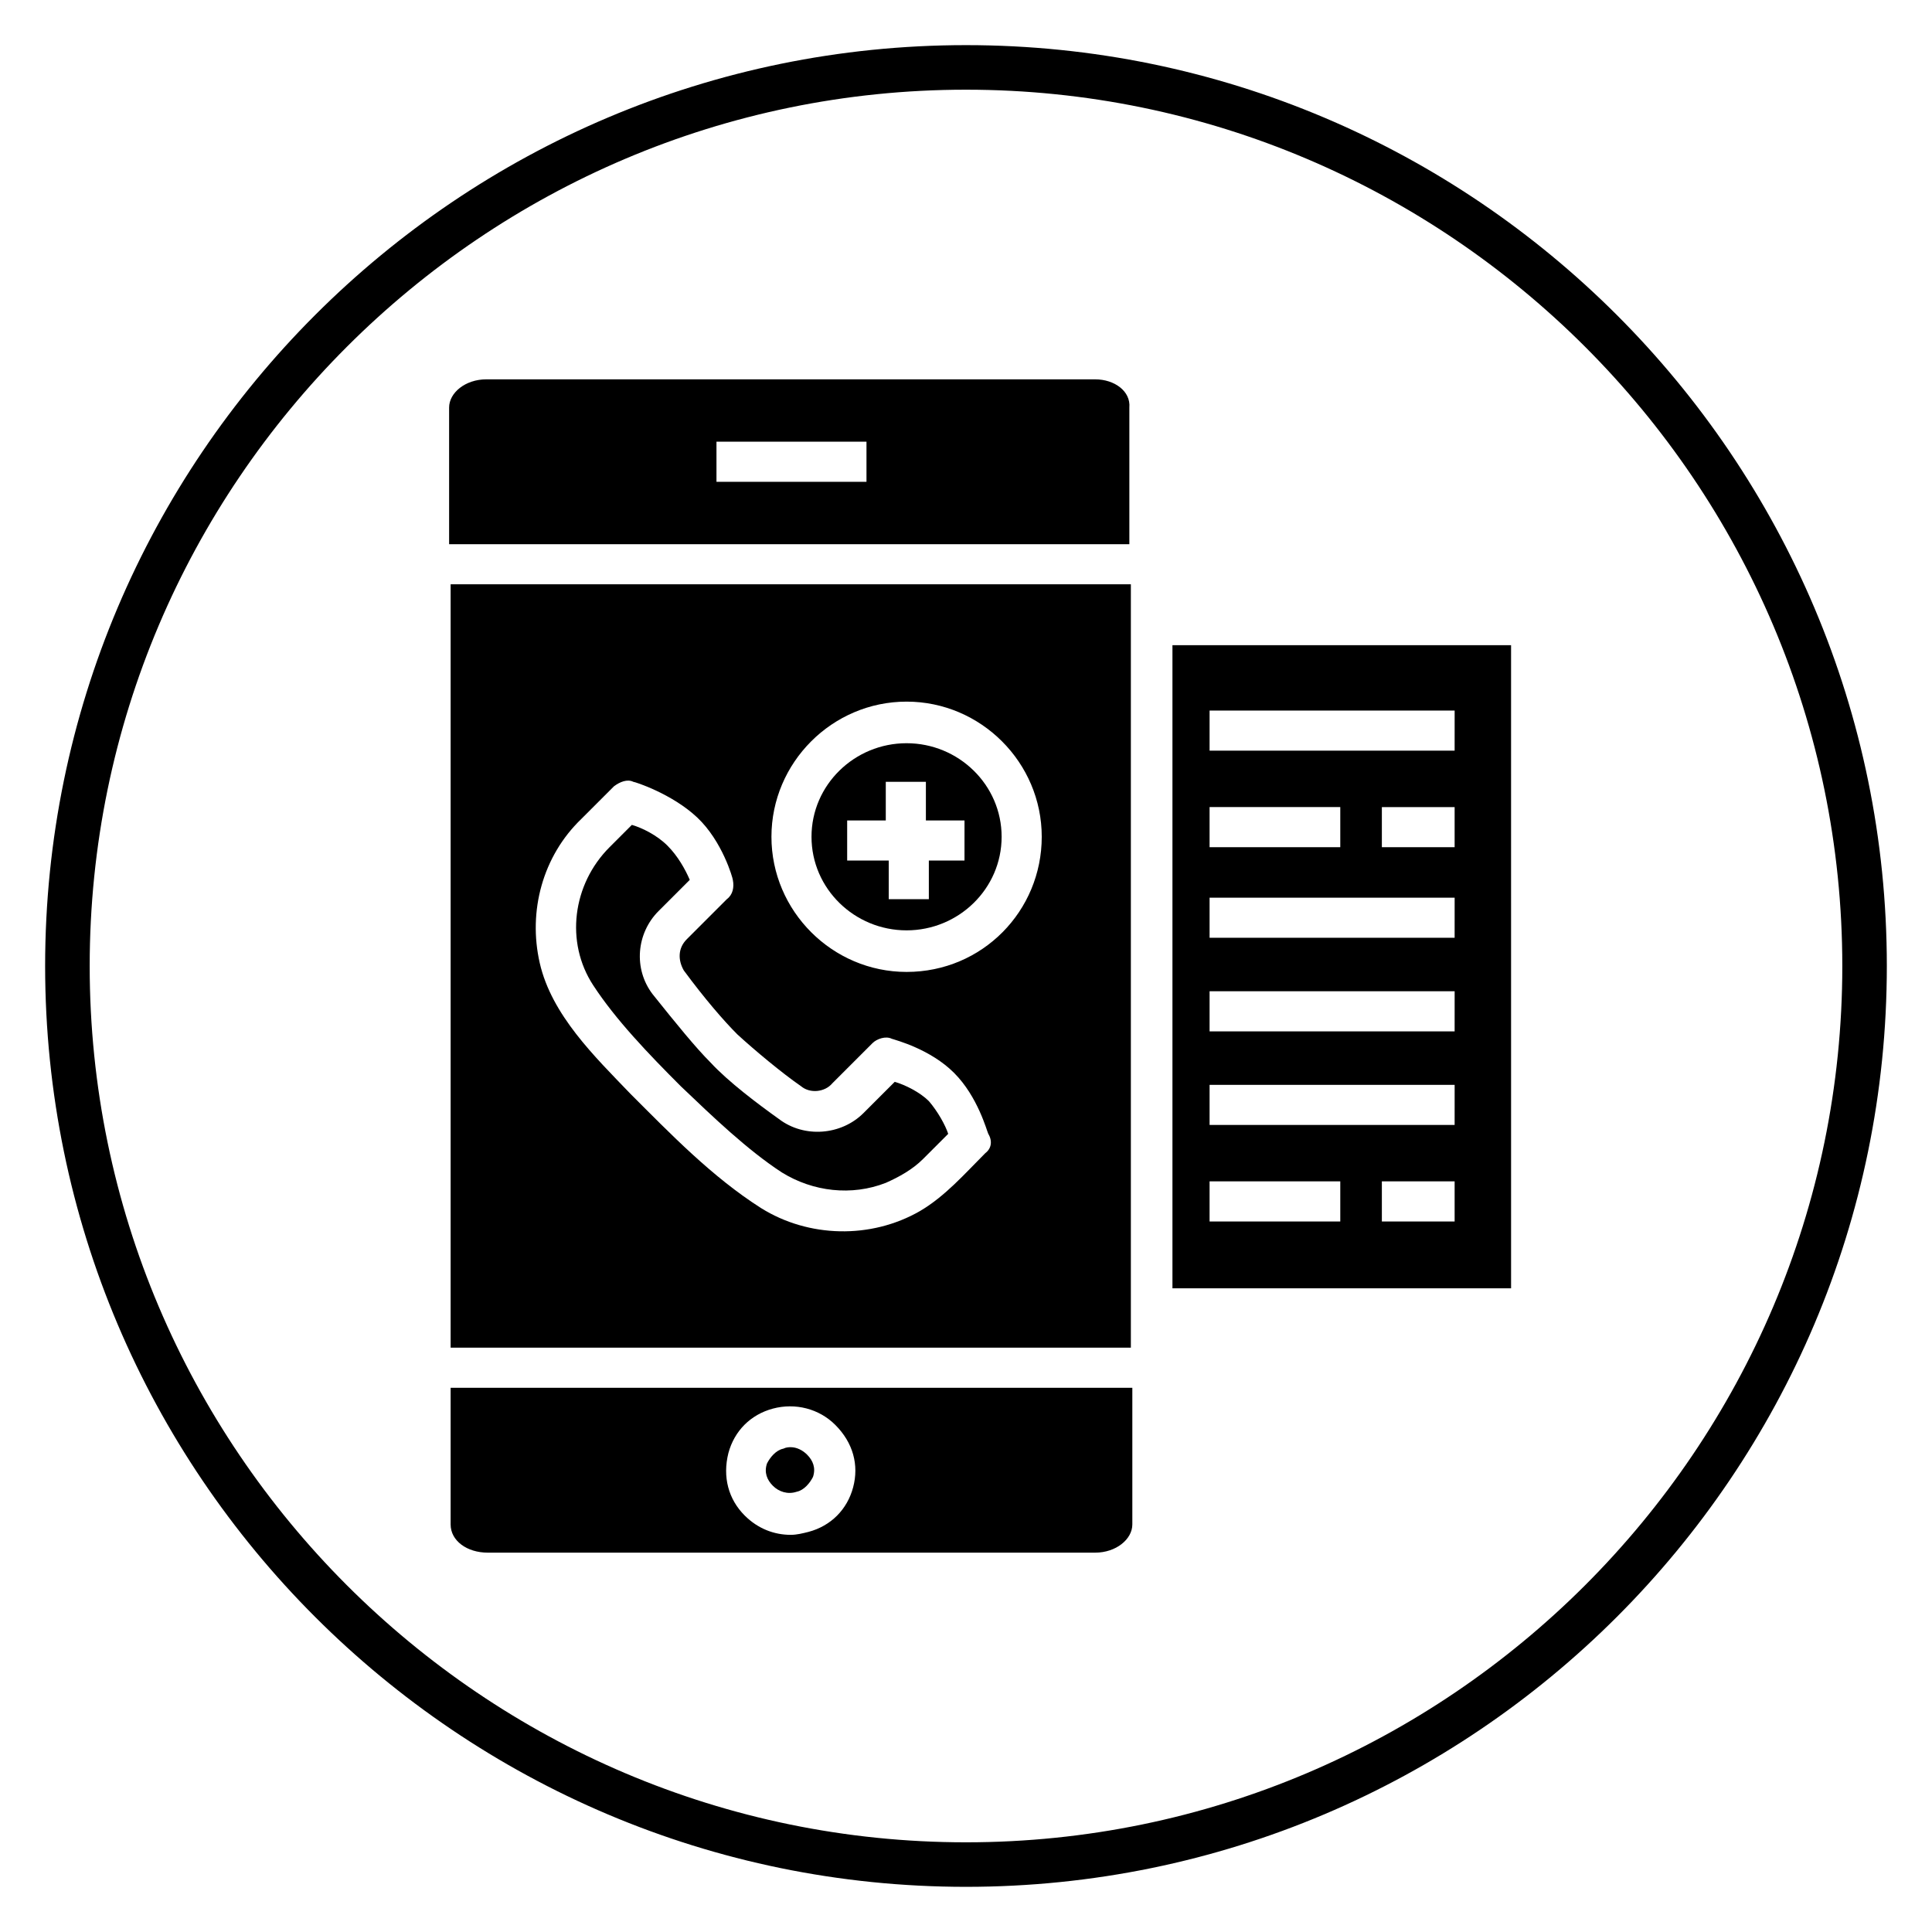
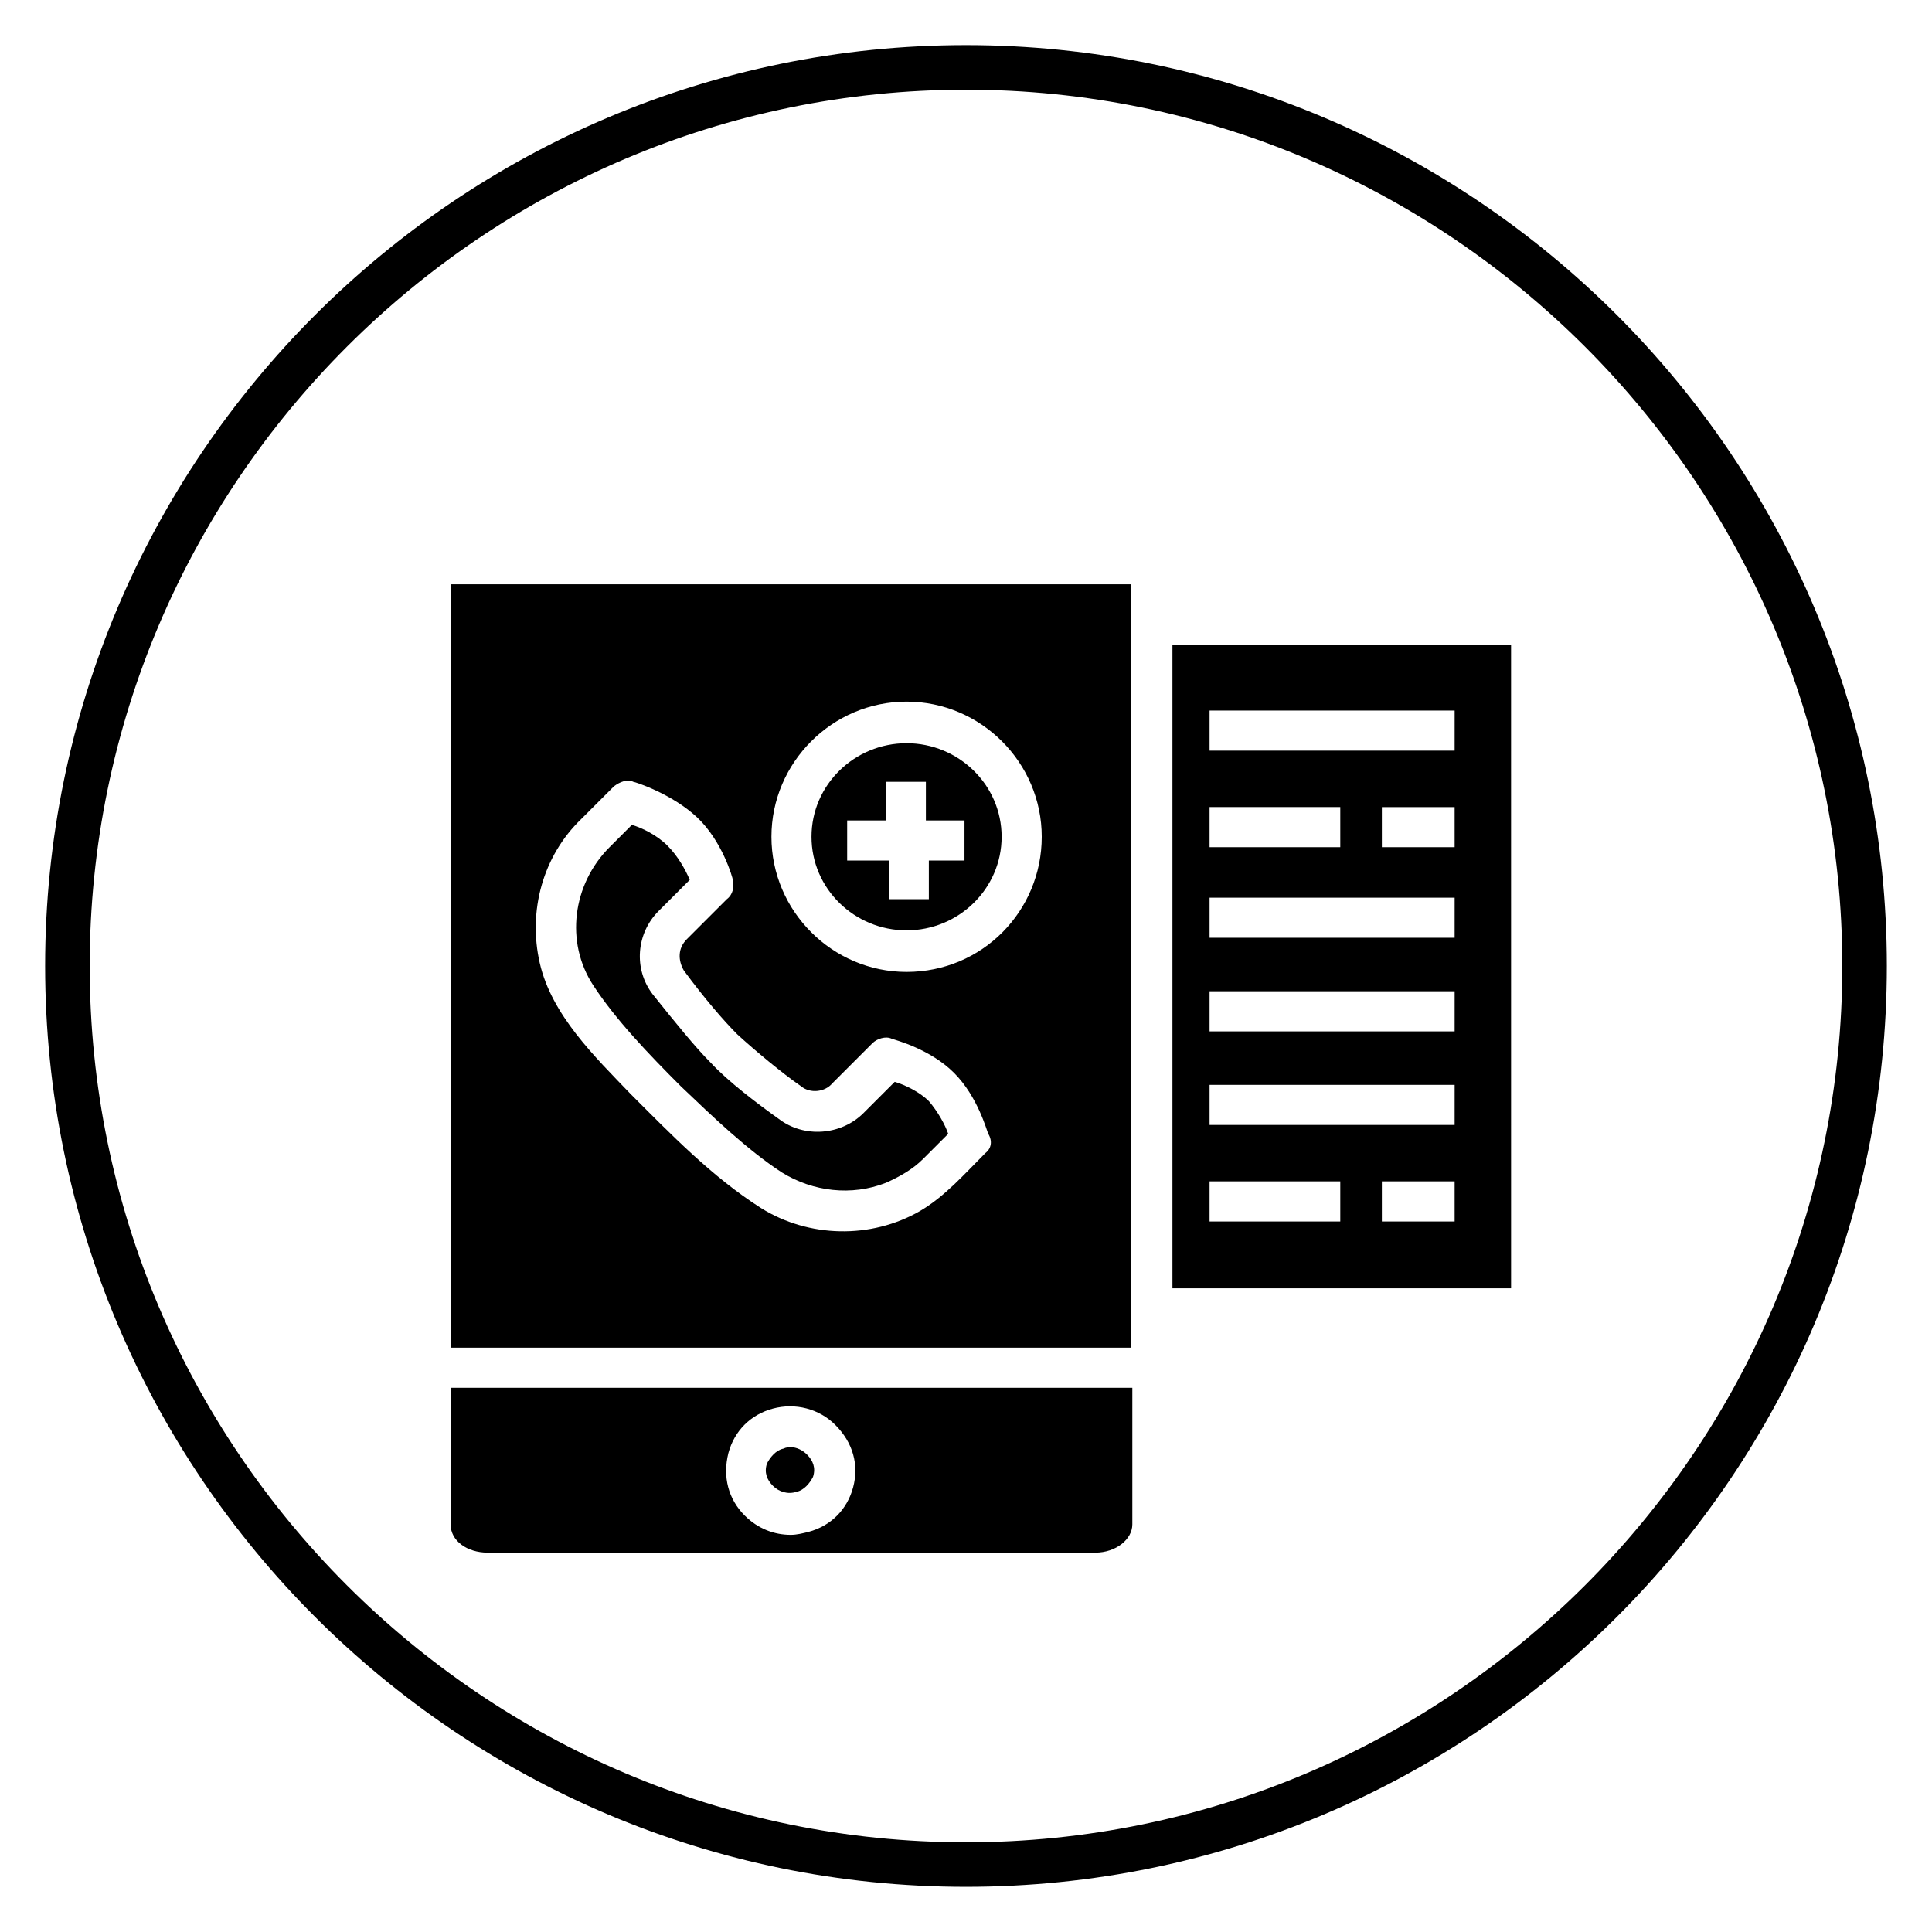
<svg xmlns="http://www.w3.org/2000/svg" fill="#000000" width="800px" height="800px" version="1.1" viewBox="144 144 512 512">
  <g>
    <path d="m400 644.03c-134.61 0-244.04-109.42-244.04-244.03 0-134.61 109.42-244.04 244.04-244.04s244.03 109.42 244.03 244.03c0 134.61-109.42 244.04-244.03 244.04zm0-476.26c-127.92 0-232.23 104.3-232.23 232.23s104.3 232.23 232.23 232.23 232.23-104.3 232.23-232.23c-0.004-127.92-104.31-232.23-232.23-232.23z" />
    <path d="m454.71 314.98v170.43h89.742l-0.004-170.43zm9.84 42.902h34.637v10.629h-34.637zm34.637 109.82h-34.637v-10.629h34.637zm30.305 0h-19.285v-10.629h19.285zm0-25.586h-64.941v-10.625h64.945zm0-24.797h-64.941v-10.629h64.945zm0-24.797h-64.941v-10.629h64.945zm0-24.008h-19.285v-10.629h19.285zm0-25.586h-64.941v-10.629h64.945z" />
-     <path d="m434.24 244.53h-161.38c-5.512 0-9.84 3.543-9.84 7.477v36.211h180.27v-36.211c0.391-4.328-3.938-7.477-9.055-7.477zm-60.613 27.156h-39.754v-10.629h39.754z" />
    <path d="m353.55 527.52c-0.395 0-1.18 0-1.969 0.395-1.969 0.395-3.543 2.363-4.328 3.938-0.789 2.363 0 4.328 1.574 5.902 1.574 1.574 3.938 2.363 6.297 1.574 1.969-0.395 3.543-2.363 4.328-3.938 0.789-2.363 0-4.328-1.574-5.902-1.18-1.18-2.754-1.969-4.328-1.969z" />
    <path d="m263.42 511.78v36.211c0 4.328 4.328 7.477 9.84 7.477h160.98c5.512 0 9.84-3.543 9.84-7.477v-36.211zm106.67 26.371c-1.574 5.902-5.902 10.234-11.809 11.809-1.574 0.395-3.148 0.789-4.723 0.789-4.328 0-8.66-1.574-12.203-5.117-4.328-4.328-5.902-10.234-4.328-16.531 1.574-5.902 5.902-10.234 11.809-11.809 5.902-1.574 12.203 0 16.531 4.328 4.723 4.723 6.297 10.629 4.723 16.531z" />
    <path d="m263.42 298.84v202.31h180.27v-202.31zm141.7 150.75c-5.512 5.512-10.629 11.414-17.32 15.352-12.988 7.477-29.52 7.086-42.117-0.789-12.988-8.266-24.008-19.68-34.637-30.309-9.445-9.84-20.859-20.859-24.008-34.637-3.148-13.777 0.789-28.34 11.02-38.18l8.66-8.66c1.574-1.18 3.543-1.969 5.117-1.18 0.395 0 10.234 3.148 16.926 9.445 6.691 6.297 9.445 16.137 9.445 16.531 0.395 1.969 0 3.938-1.574 5.117l-10.629 10.629c-2.363 2.363-2.363 5.512-0.789 8.266 5.512 7.477 10.629 13.383 14.168 16.926 4.723 4.328 11.809 10.234 16.926 13.777 2.363 1.969 6.297 1.574 8.266-0.789l10.629-10.629c1.18-1.18 3.543-1.969 5.117-1.18 1.18 0.395 10.234 2.754 16.531 9.055 6.297 6.297 8.66 15.352 9.055 16.137 1.18 1.969 0.789 3.934-0.785 5.117zm-20.863-48.02c-19.68 0-35.816-16.137-35.816-35.816 0-19.68 16.137-35.816 35.816-35.816 19.68 0 35.816 16.137 35.816 35.816 0 19.676-15.742 35.816-35.816 35.816z" />
    <path d="m384.25 340.96c-13.777 0-25.191 11.02-25.191 24.797s11.414 24.797 25.191 24.797 25.191-11.02 25.191-24.797c0-13.773-11.414-24.797-25.191-24.797zm16.137 31.098h-10.234v10.234h-10.629v-10.234h-11.016v-10.629h10.234v-10.234h10.629v10.234h10.234l-0.004 10.629z" />
    <path d="m381.11 430.7-8.266 8.266c-5.902 5.902-15.742 6.691-22.434 1.574-5.512-3.938-13.383-9.84-18.105-14.957-3.938-3.938-9.055-10.234-15.352-18.105-5.117-6.691-4.328-16.137 1.574-22.043l8.266-8.266c-1.18-2.754-3.148-6.297-5.902-9.055-2.754-2.754-6.691-4.723-9.445-5.512l-5.906 5.91c-9.84 9.84-11.809 25.191-4.328 36.605 5.902 9.055 14.562 18.105 23.223 26.766 8.66 8.266 17.711 16.926 26.766 22.828 8.266 5.117 18.5 6.297 27.551 2.754 3.543-1.574 7.086-3.543 9.84-6.297l6.691-6.691c-0.789-2.363-2.754-5.902-5.117-8.66-2.363-2.363-6.301-4.328-9.055-5.117z" />
  </g>
</svg>